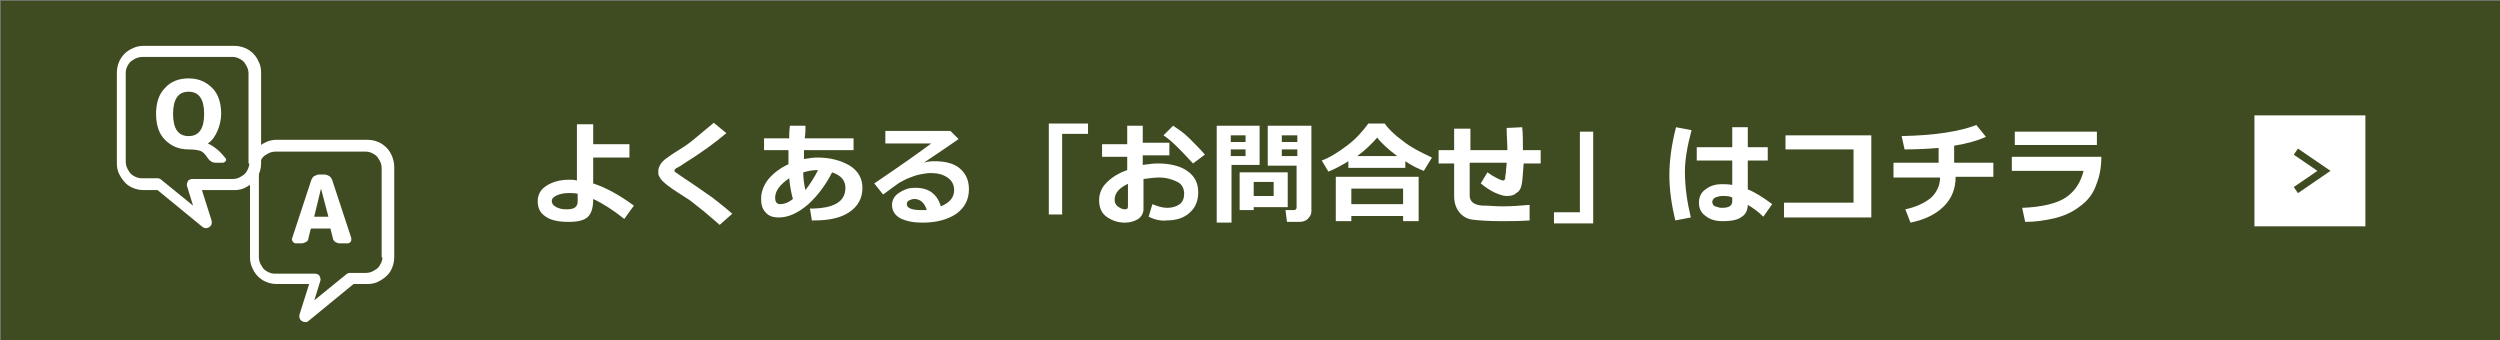
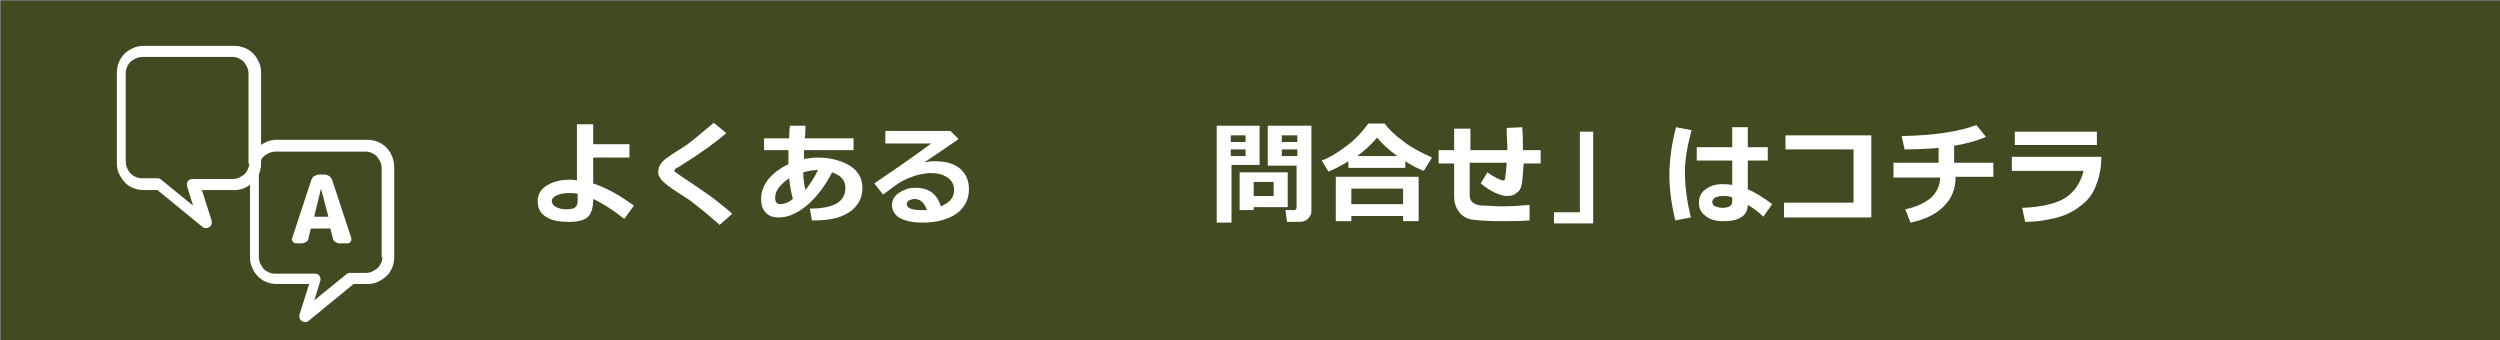
<svg xmlns="http://www.w3.org/2000/svg" version="1.1" id="レイヤー_1" x="0px" y="0px" width="338px" height="46px" viewBox="0 0 338 46" style="enable-background:new 0 0 338 46;" xml:space="preserve">
  <rect x="0" y="0" width="338" height="46" fill="#808080" stroke="none" />
  <style type="text/css">
	.st0{fill:#3F4C21;}
	.st1{fill:#FFFFFF;}
	.st2{fill:none;stroke:#3F4C21;stroke-miterlimit:10;}
</style>
  <rect x="0.1" y="0.1" class="st0" width="338" height="46" />
-   <rect x="304.8" y="15.6" class="st1" width="15" height="15" />
  <polyline class="st2" points="310.4,20.5 314.2,23.1 310.4,25.7 " />
  <g>
    <path class="st1" d="M85.7,27.8l-1.3,1.8c-1.5-1.2-2.9-2.1-4.2-2.7c0,1.1-0.2,1.9-0.7,2.4S78.1,30,76.9,30c-1.3,0-2.4-0.2-3.1-0.7   c-0.8-0.5-1.1-1.2-1.1-2.1c0-0.9,0.4-1.6,1.2-2.1c0.8-0.5,1.8-0.8,3-0.8c0.3,0,0.7,0,1.1,0.1v-7.6h2.2v2.7h4.9v1.8h-4.9v3.5   C82,25.4,83.8,26.4,85.7,27.8z M78.1,26.2c-0.4-0.1-0.8-0.1-1.2-0.1c-0.6,0-1.1,0.1-1.6,0.3c-0.4,0.2-0.7,0.4-0.7,0.8   c0,0.3,0.2,0.6,0.6,0.8s0.8,0.3,1.4,0.3c0.6,0,1-0.1,1.2-0.3c0.2-0.2,0.3-0.4,0.3-0.8V26.2z" />
    <path class="st1" d="M99,28.9l-1.7,1.5l-2.1-1.8c-0.6-0.5-1.3-1-1.9-1.5l-1.7-1.1c-1.1-0.7-1.7-1.2-2-1.5s-0.4-0.5-0.5-0.7   S89,23.5,89,23.2c0-0.7,0.4-1.3,1.1-1.8c0.3-0.2,0.8-0.6,1.8-1.2s1.6-1.1,2.2-1.6c0.5-0.4,1.3-1.1,2.4-2l1.7,1.4   c-1.4,1.2-3.3,2.6-5.7,4.1c-0.2,0.1-0.4,0.3-0.8,0.5s-0.5,0.3-0.5,0.4c0,0,0,0,0,0.1c0,0.1,0,0.1,0,0.1l1.3,0.9   c1.7,1.1,2.9,2,3.8,2.6C97.2,27.4,98.1,28.1,99,28.9z" />
    <path class="st1" d="M109.8,30l-0.3-1.8c3.2,0,4.8-0.9,4.8-2.8c0-1-0.6-1.7-1.8-2.1c-0.8,1.6-1.9,3.1-3.2,4.3   c-1.4,1.2-2.7,1.8-4,1.8c-0.8,0-1.4-0.2-1.8-0.7c-0.4-0.4-0.6-1-0.6-1.8c0-0.9,0.3-1.8,1-2.7c0.7-0.8,1.6-1.5,2.7-2   c0-0.4,0-1,0-1.9h-3.3v-1.6h3.4c0-0.4,0-1,0.1-1.7h2.1c0,0.5,0,1.1-0.1,1.7h6.6v1.6h-6.7c0,0.5,0,0.9,0,1.2   c0.6-0.1,1.2-0.2,1.8-0.2c1.8,0,3.2,0.4,4.4,1.1c1.1,0.7,1.7,1.7,1.7,3c0,1.4-0.6,2.5-1.8,3.3c-1.2,0.8-2.8,1.1-4.7,1.1H109.8z    M106.7,24.1c-1.2,0.8-1.9,1.7-1.9,2.6c0,0.6,0.2,0.9,0.7,0.9c0.5,0,1.1-0.2,1.7-0.7C107,26.2,106.8,25.2,106.7,24.1z M110.6,23   c-0.1,0-0.1,0-0.2,0c-0.5,0-1.1,0.1-1.8,0.3c0,0.8,0.1,1.6,0.3,2.4C109.5,24.9,110.1,24,110.6,23z" />
    <path class="st1" d="M127.2,27.9c1.2-0.5,1.8-1.2,1.8-2.2c0-0.7-0.3-1.3-0.9-1.7c-0.6-0.4-1.3-0.6-2.2-0.6h-0.2   c-0.4,0-0.8,0.1-1.4,0.2c-0.5,0.1-1,0.3-1.5,0.5c-0.5,0.2-0.8,0.4-1.2,0.6c-0.3,0.2-1,0.7-2.2,1.6l-1.2-1.5c4-2.7,6.5-4.5,7.7-5.4   h-6.2v-1.7h8.8l1.1,1.1c-1,0.7-2.6,1.8-4.7,3.2c0.6-0.2,1.1-0.2,1.5-0.2c1.4,0,2.6,0.3,3.4,1c0.8,0.7,1.2,1.6,1.2,2.8   c0,1.4-0.6,2.5-1.7,3.3c-1.2,0.8-2.7,1.2-4.6,1.2c-1.2,0-2.2-0.2-3-0.6c-0.7-0.4-1.1-1-1.1-1.8c0-0.6,0.3-1.2,0.9-1.6   c0.6-0.4,1.3-0.7,2-0.7C125.5,25.3,126.7,26.2,127.2,27.9z M125.3,28.4c-0.3-1-0.9-1.5-1.7-1.5c-0.2,0-0.5,0.1-0.7,0.2   c-0.2,0.1-0.3,0.3-0.3,0.5c0,0.5,0.6,0.8,1.9,0.8C124.8,28.4,125,28.4,125.3,28.4z" />
-     <path class="st1" d="M147.1,18.1h-3.5v10.9h-1.8V16.7h5.3V18.1z" />
-     <path class="st1" d="M155.3,29.3l0.5-1.7c0.7,0.3,1.4,0.5,2,0.5c0.7,0,1.3-0.2,1.7-0.5s0.6-0.8,0.6-1.4c0-0.7-0.3-1.3-0.9-1.6   s-1.4-0.6-2.5-0.6c-0.6,0-1.3,0.1-2.1,0.2v4c0,0.6-0.2,1-0.7,1.4c-0.5,0.3-1.1,0.5-1.8,0.5c-1,0-1.8-0.3-2.5-0.8s-1-1.3-1-2.2   c0-0.9,0.3-1.7,1-2.4c0.7-0.7,1.6-1.3,2.8-1.7v-1.8h-3.4v-1.7h3.4V17h2.1v2.3h3.6v1.7h-3.6v1.3c0.7-0.1,1.4-0.2,2-0.2   c1.6,0,3,0.3,4,1c1,0.7,1.5,1.6,1.5,2.9c0,1.2-0.4,2.1-1.2,2.8c-0.8,0.7-1.8,1-3.1,1C157,29.9,156.1,29.7,155.3,29.3z M152.6,24.8   c-1.3,0.6-1.9,1.3-1.9,2.2c0,0.4,0.1,0.6,0.4,0.9c0.3,0.2,0.6,0.4,1,0.4c0.3,0,0.4-0.1,0.4-0.4V24.8z M162.9,20.9l-1.6,1.2   c-0.4-0.4-1-1.1-1.9-2c-0.9-0.9-1.6-1.5-2.1-1.8l1.3-1.3c0.6,0.4,1.4,0.9,2.2,1.7C161.6,19.5,162.3,20.2,162.9,20.9z" />
    <path class="st1" d="M170.3,22.3h-3.8v7.8h-2V17h5.8V22.3z M168.4,19.2v-0.9h-2v0.9H168.4z M168.4,21.1v-0.9h-2v0.9H168.4z    M169.5,28v0.4h-1.9v-5.1h6.5V28H169.5z M169.5,26.5h2.7v-1.9h-2.7V26.5z M177.3,28.6c0,0.4-0.2,0.7-0.5,1   c-0.3,0.3-0.7,0.4-1.2,0.4H174l-0.2-1.6h1.1c0.1,0,0.2,0,0.3-0.1c0.1-0.1,0.1-0.2,0.1-0.3v-5.6h-3.9V17h5.9V28.6z M173.3,19.2h2.1   v-0.9h-2.1V19.2z M175.4,20.2h-2.1v0.9h2.1V20.2z" />
    <path class="st1" d="M190.1,22.7h-7.8v-0.9c-1,0.6-1.9,1.1-2.7,1.4l-0.9-1.5c1.1-0.4,2.2-1.1,3.4-2s2.1-1.9,2.9-3h2.2   c0.5,0.7,1.3,1.5,2.4,2.3c1.1,0.9,2.5,1.6,4,2.3l-1.1,1.8c-0.8-0.3-1.6-0.7-2.5-1.3V22.7z M189.7,29.2h-7v0.7h-2.1v-6h11.2v6h-2.1   V29.2z M182.7,27.6h7v-2.1h-7V27.6z M183.5,21.1h5.4c-1.2-0.9-2.1-1.7-2.7-2.5C185.5,19.4,184.6,20.3,183.5,21.1z" />
    <path class="st1" d="M206.9,29.8c-1.5,0.1-2.8,0.1-3.9,0.1c-1.8,0-3.1-0.1-3.9-0.2c-0.8-0.1-1.4-0.5-1.8-1s-0.7-1.2-0.7-2.2v-4.4   h-2.1v-1.8h2.1v-2.9h2.2v2.9h5c0-0.9-0.1-1.9-0.1-3l2.1-0.1c0.1,0.9,0.1,2,0.1,3.1h2.4v1.8H206c-0.1,1.6-0.2,2.6-0.3,3   c-0.1,0.4-0.3,0.8-0.7,1c-0.3,0.3-0.7,0.4-1.3,0.4c-0.5,0-1-0.2-1.7-0.5c-0.6-0.3-1.2-0.7-1.8-1.2l0.9-1.5c0.4,0.3,0.9,0.6,1.3,0.8   s0.7,0.3,0.8,0.3c0.1,0,0.2,0,0.2-0.1c0.1-0.1,0.1-0.1,0.1-0.2c0-0.1,0-0.3,0.1-0.8c0-0.4,0.1-0.9,0.1-1.3h-5v4.4   c0,0.9,0.6,1.3,1.7,1.4l0.2,0c0.8,0,1.6,0.1,2.5,0.1c1.3,0,2.6-0.1,3.7-0.2V29.8z" />
    <path class="st1" d="M215.4,30.2h-5.3v-1.5h3.5V17.8h1.8V30.2z" />
    <path class="st1" d="M228.7,17.6c-0.6,2.2-0.9,4.1-0.9,5.6c0,2.1,0.3,4.1,0.8,6.2l-2.1,0.4c-0.5-2.1-0.8-4.1-0.8-6.1   c0-2,0.3-4.2,0.9-6.5L228.7,17.6z M239.6,27.6l-1.2,1.7c-0.7-0.7-1.4-1.2-2.1-1.6c0,0.7-0.3,1.3-0.8,1.6c-0.5,0.4-1.3,0.6-2.6,0.6   c-0.9,0-1.7-0.2-2.3-0.7c-0.6-0.4-0.9-1-0.9-1.8s0.3-1.4,0.9-1.8c0.6-0.5,1.4-0.7,2.2-0.7c0.4,0,0.8,0,1.4,0.1v-3.3h-4.8v-1.8h4.8   v-2.7h2.1v2.7h2.7v1.8h-2.7v3.9C237.3,26,238.4,26.7,239.6,27.6z M234.2,27.2v-0.5c-0.4-0.2-0.8-0.2-1.4-0.2   c-0.3,0-0.6,0.1-0.9,0.2c-0.3,0.2-0.4,0.4-0.4,0.6s0.1,0.5,0.4,0.6c0.3,0.1,0.6,0.2,0.9,0.2C233.8,28.1,234.2,27.8,234.2,27.2z" />
    <path class="st1" d="M252.9,29.4h-11.7v-2h9.4v-7.2l-9.2,0v-1.9h11.6V29.4z" />
    <path class="st1" d="M264.4,23.9c0,1.6-0.5,2.9-1.6,4c-1.1,1.1-2.6,1.8-4.5,2.2l-0.7-1.8c1.4-0.3,2.5-0.8,3.4-1.5   c0.8-0.7,1.3-1.7,1.3-2.8H256V22h6.1v-2c-1.2,0.1-2.8,0.2-4.6,0.2l-0.4-1.8c4.4-0.1,7.8-0.6,10.1-1.5l1.3,1.6   c-1.1,0.5-2.5,0.9-4.3,1.2V22h5.3v1.9H264.4z" />
    <path class="st1" d="M284.1,21.2c0,1.3-0.2,2.6-0.7,3.8c-0.4,1.2-1.2,2.2-2.2,2.9c-1,0.8-2.2,1.3-3.4,1.6c-1.3,0.3-2.6,0.5-4,0.5   l-0.4-1.9c2.7-0.1,4.7-0.6,5.9-1.4s2-2,2.4-3.6h-9.7v-1.9H284.1z M283.5,19.6h-11.1v-1.8h11.1V19.6z" />
  </g>
  <path class="st1" d="M35,8.4c-0.3-0.7-0.7-1.2-1.3-1.6c-0.6-0.4-1.3-0.6-2-0.6H19.4c-0.5,0-1,0.1-1.4,0.3c-0.7,0.3-1.2,0.7-1.6,1.3  c-0.4,0.6-0.6,1.3-0.6,2v12.3c0,0.5,0.1,1,0.3,1.4c0.3,0.6,0.7,1.2,1.3,1.6c0.6,0.4,1.3,0.6,2,0.6h1.9l6.1,5c0.3,0.2,0.6,0.2,0.9,0  c0.3-0.2,0.4-0.5,0.3-0.9l-1.3-4.1h4.4c0.5,0,1-0.1,1.4-0.3c0.6-0.3,1.2-0.7,1.6-1.3c0.4-0.6,0.6-1.3,0.6-2V9.8  C35.3,9.3,35.2,8.8,35,8.4z M33.7,22.1c0,0.3-0.1,0.6-0.2,0.8c-0.2,0.4-0.4,0.7-0.8,0.9c-0.3,0.2-0.7,0.4-1.2,0.4h-5.5  c-0.2,0-0.5,0.1-0.6,0.3c-0.1,0.2-0.2,0.5-0.1,0.7l0.8,2.6l-4.3-3.5c-0.1-0.1-0.3-0.2-0.5-0.2h-2.2c-0.3,0-0.6-0.1-0.8-0.2  c-0.4-0.2-0.7-0.4-0.9-0.8c-0.2-0.3-0.4-0.7-0.4-1.2V9.8c0-0.3,0.1-0.6,0.2-0.8c0.2-0.4,0.4-0.7,0.8-0.9c0.3-0.2,0.7-0.4,1.2-0.4  h12.3c0.3,0,0.6,0.1,0.8,0.2c0.4,0.2,0.7,0.4,0.9,0.8c0.2,0.3,0.4,0.7,0.4,1.2V22.1z" />
-   <path class="st1" d="M28.1,19.4C28,19.4,28,19.4,28.1,19.4C28,19.4,28,19.4,28.1,19.4c0.6-0.4,1-1,1.3-1.7c0.3-0.7,0.5-1.5,0.5-2.3  c0-1.5-0.4-2.7-1.2-3.5c-0.8-0.8-1.8-1.3-3.2-1.3c-1.3,0-2.4,0.4-3.2,1.3c-0.8,0.8-1.2,2-1.2,3.5c0,1.5,0.4,2.7,1.2,3.5  c0.8,0.8,1.8,1.3,3.2,1.3c0.8,0,1.3,0.1,1.6,0.2c0.3,0.1,0.7,0.5,1,1c0.3,0.4,0.6,0.6,1.1,0.6h0.9c0.2,0,0.3-0.1,0.4-0.2  c0.1-0.1,0.1-0.3,0-0.4C29.8,20.5,29,19.8,28.1,19.4z M25.5,18.4c-1.4,0-2.1-1-2.1-3c0-2,0.7-3,2.1-3c1.4,0,2.1,1,2.1,3  C27.6,17.4,26.9,18.4,25.5,18.4z" />
  <path class="st1" d="M53,21.1c-0.3-0.7-0.7-1.2-1.3-1.6c-0.6-0.4-1.3-0.6-2-0.6H37.4c-0.5,0-1,0.1-1.4,0.3c-0.7,0.3-1.2,0.7-1.6,1.3  c-0.4,0.6-0.6,1.3-0.6,2v12.3c0,0.5,0.1,1,0.3,1.4c0.3,0.7,0.7,1.2,1.3,1.6c0.6,0.4,1.3,0.6,2,0.6h4.4l-1.3,4.1  c-0.1,0.3,0,0.7,0.3,0.9c0.3,0.2,0.7,0.2,0.9,0l6.1-5h1.9c0.5,0,1-0.1,1.4-0.3c0.6-0.3,1.2-0.7,1.6-1.3c0.4-0.6,0.6-1.3,0.6-2V22.6  C53.3,22.1,53.2,21.6,53,21.1z M51.7,34.8c0,0.3-0.1,0.6-0.2,0.8c-0.2,0.4-0.4,0.7-0.8,0.9c-0.3,0.2-0.7,0.4-1.2,0.4h-2.2  c-0.2,0-0.4,0.1-0.5,0.2l-4.3,3.5l0.8-2.6c0.1-0.2,0-0.5-0.1-0.7c-0.1-0.2-0.4-0.3-0.6-0.3h-5.5c-0.3,0-0.6-0.1-0.8-0.2  c-0.4-0.2-0.7-0.4-0.9-0.8c-0.2-0.3-0.4-0.7-0.4-1.2V22.6c0-0.3,0.1-0.6,0.2-0.8c0.2-0.4,0.4-0.7,0.8-0.9c0.3-0.2,0.7-0.4,1.2-0.4  h12.3c0.3,0,0.6,0.1,0.8,0.2c0.4,0.2,0.7,0.4,0.9,0.8c0.2,0.3,0.4,0.7,0.4,1.2V34.8z" />
  <path class="st1" d="M44.9,24.3c-0.1-0.2-0.2-0.4-0.4-0.5c-0.2-0.1-0.4-0.2-0.6-0.2h-0.8c-0.2,0-0.4,0.1-0.6,0.2  c-0.2,0.1-0.3,0.3-0.4,0.5l-2.6,7.9c-0.1,0.2,0,0.3,0.1,0.5c0.1,0.1,0.2,0.2,0.4,0.2h0.8c0.2,0,0.4-0.1,0.6-0.2  c0.2-0.1,0.3-0.3,0.3-0.5l0.3-1.2c0-0.1,0.1-0.1,0.1-0.1h2.5c0.1,0,0.1,0,0.1,0.1l0.3,1.2c0,0.2,0.2,0.4,0.3,0.5  c0.2,0.1,0.4,0.2,0.6,0.2H47c0.2,0,0.3-0.1,0.4-0.2c0.1-0.1,0.1-0.3,0.1-0.5L44.9,24.3z M44.4,29.3C44.4,29.3,44.4,29.3,44.4,29.3  l-1.8,0c0,0-0.1,0-0.1,0c0,0,0,0,0-0.1l0.9-3.7c0,0,0,0,0,0c0,0,0,0,0,0L44.4,29.3C44.4,29.2,44.4,29.3,44.4,29.3z" />
</svg>